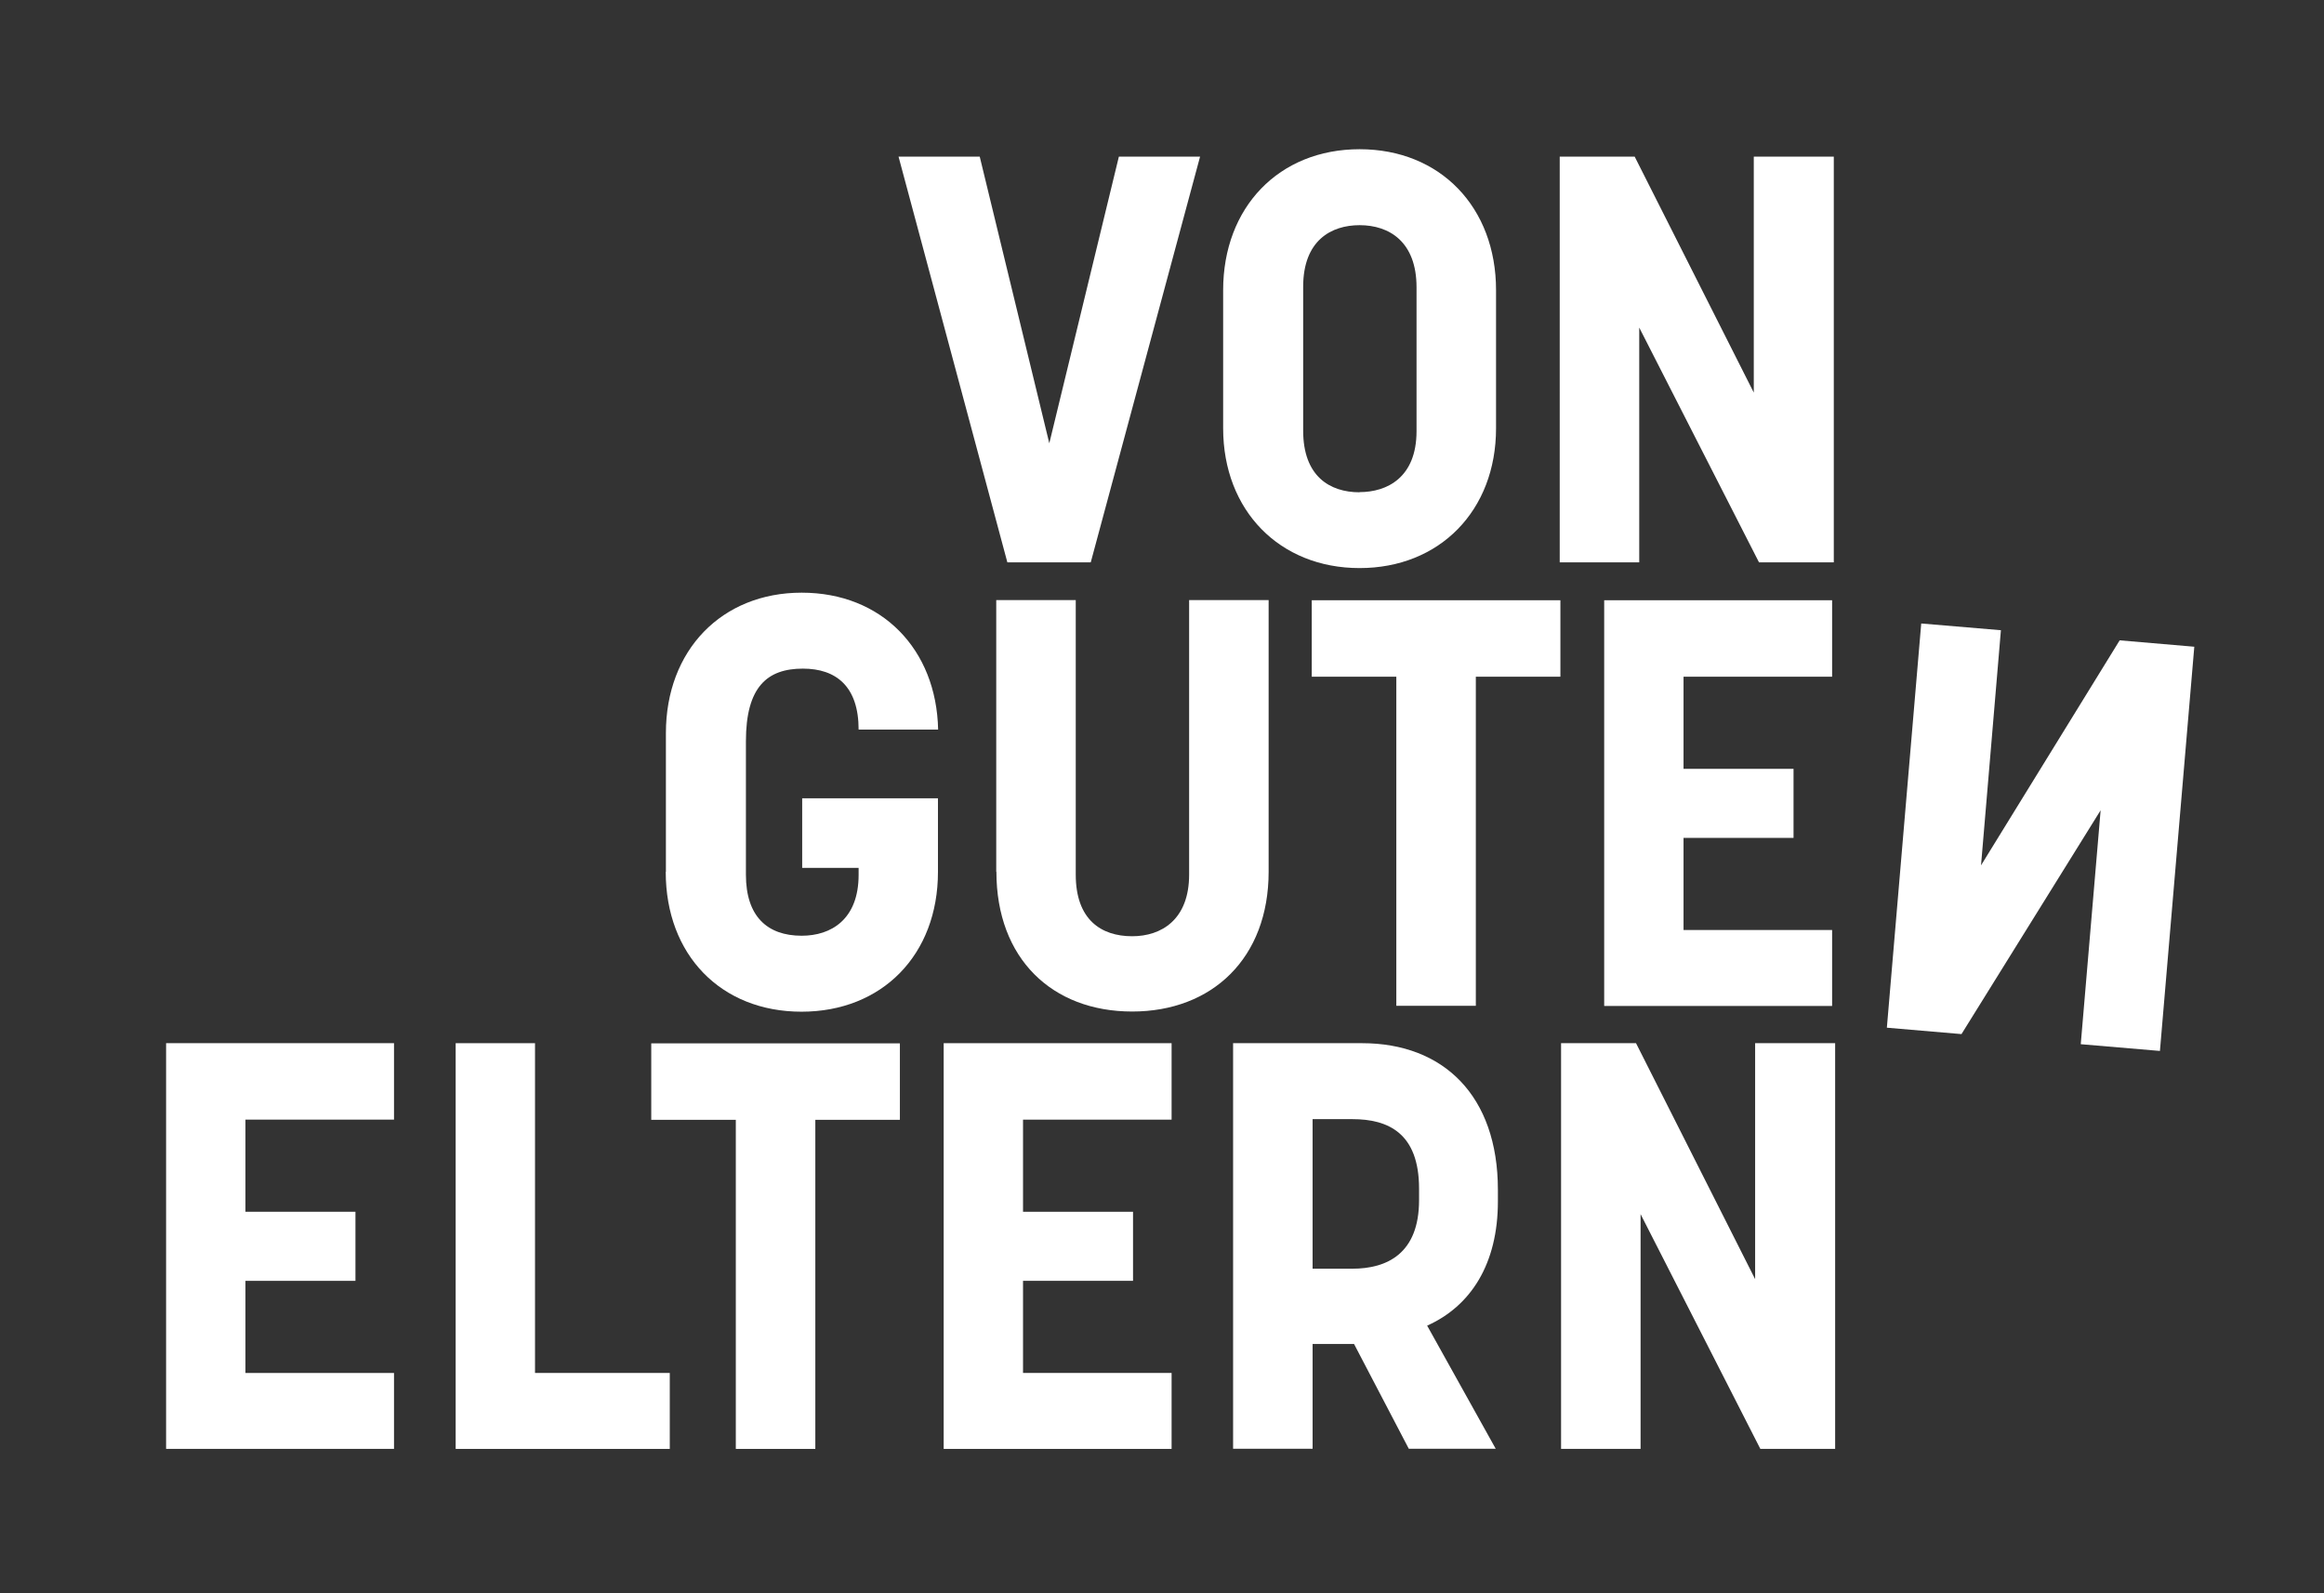
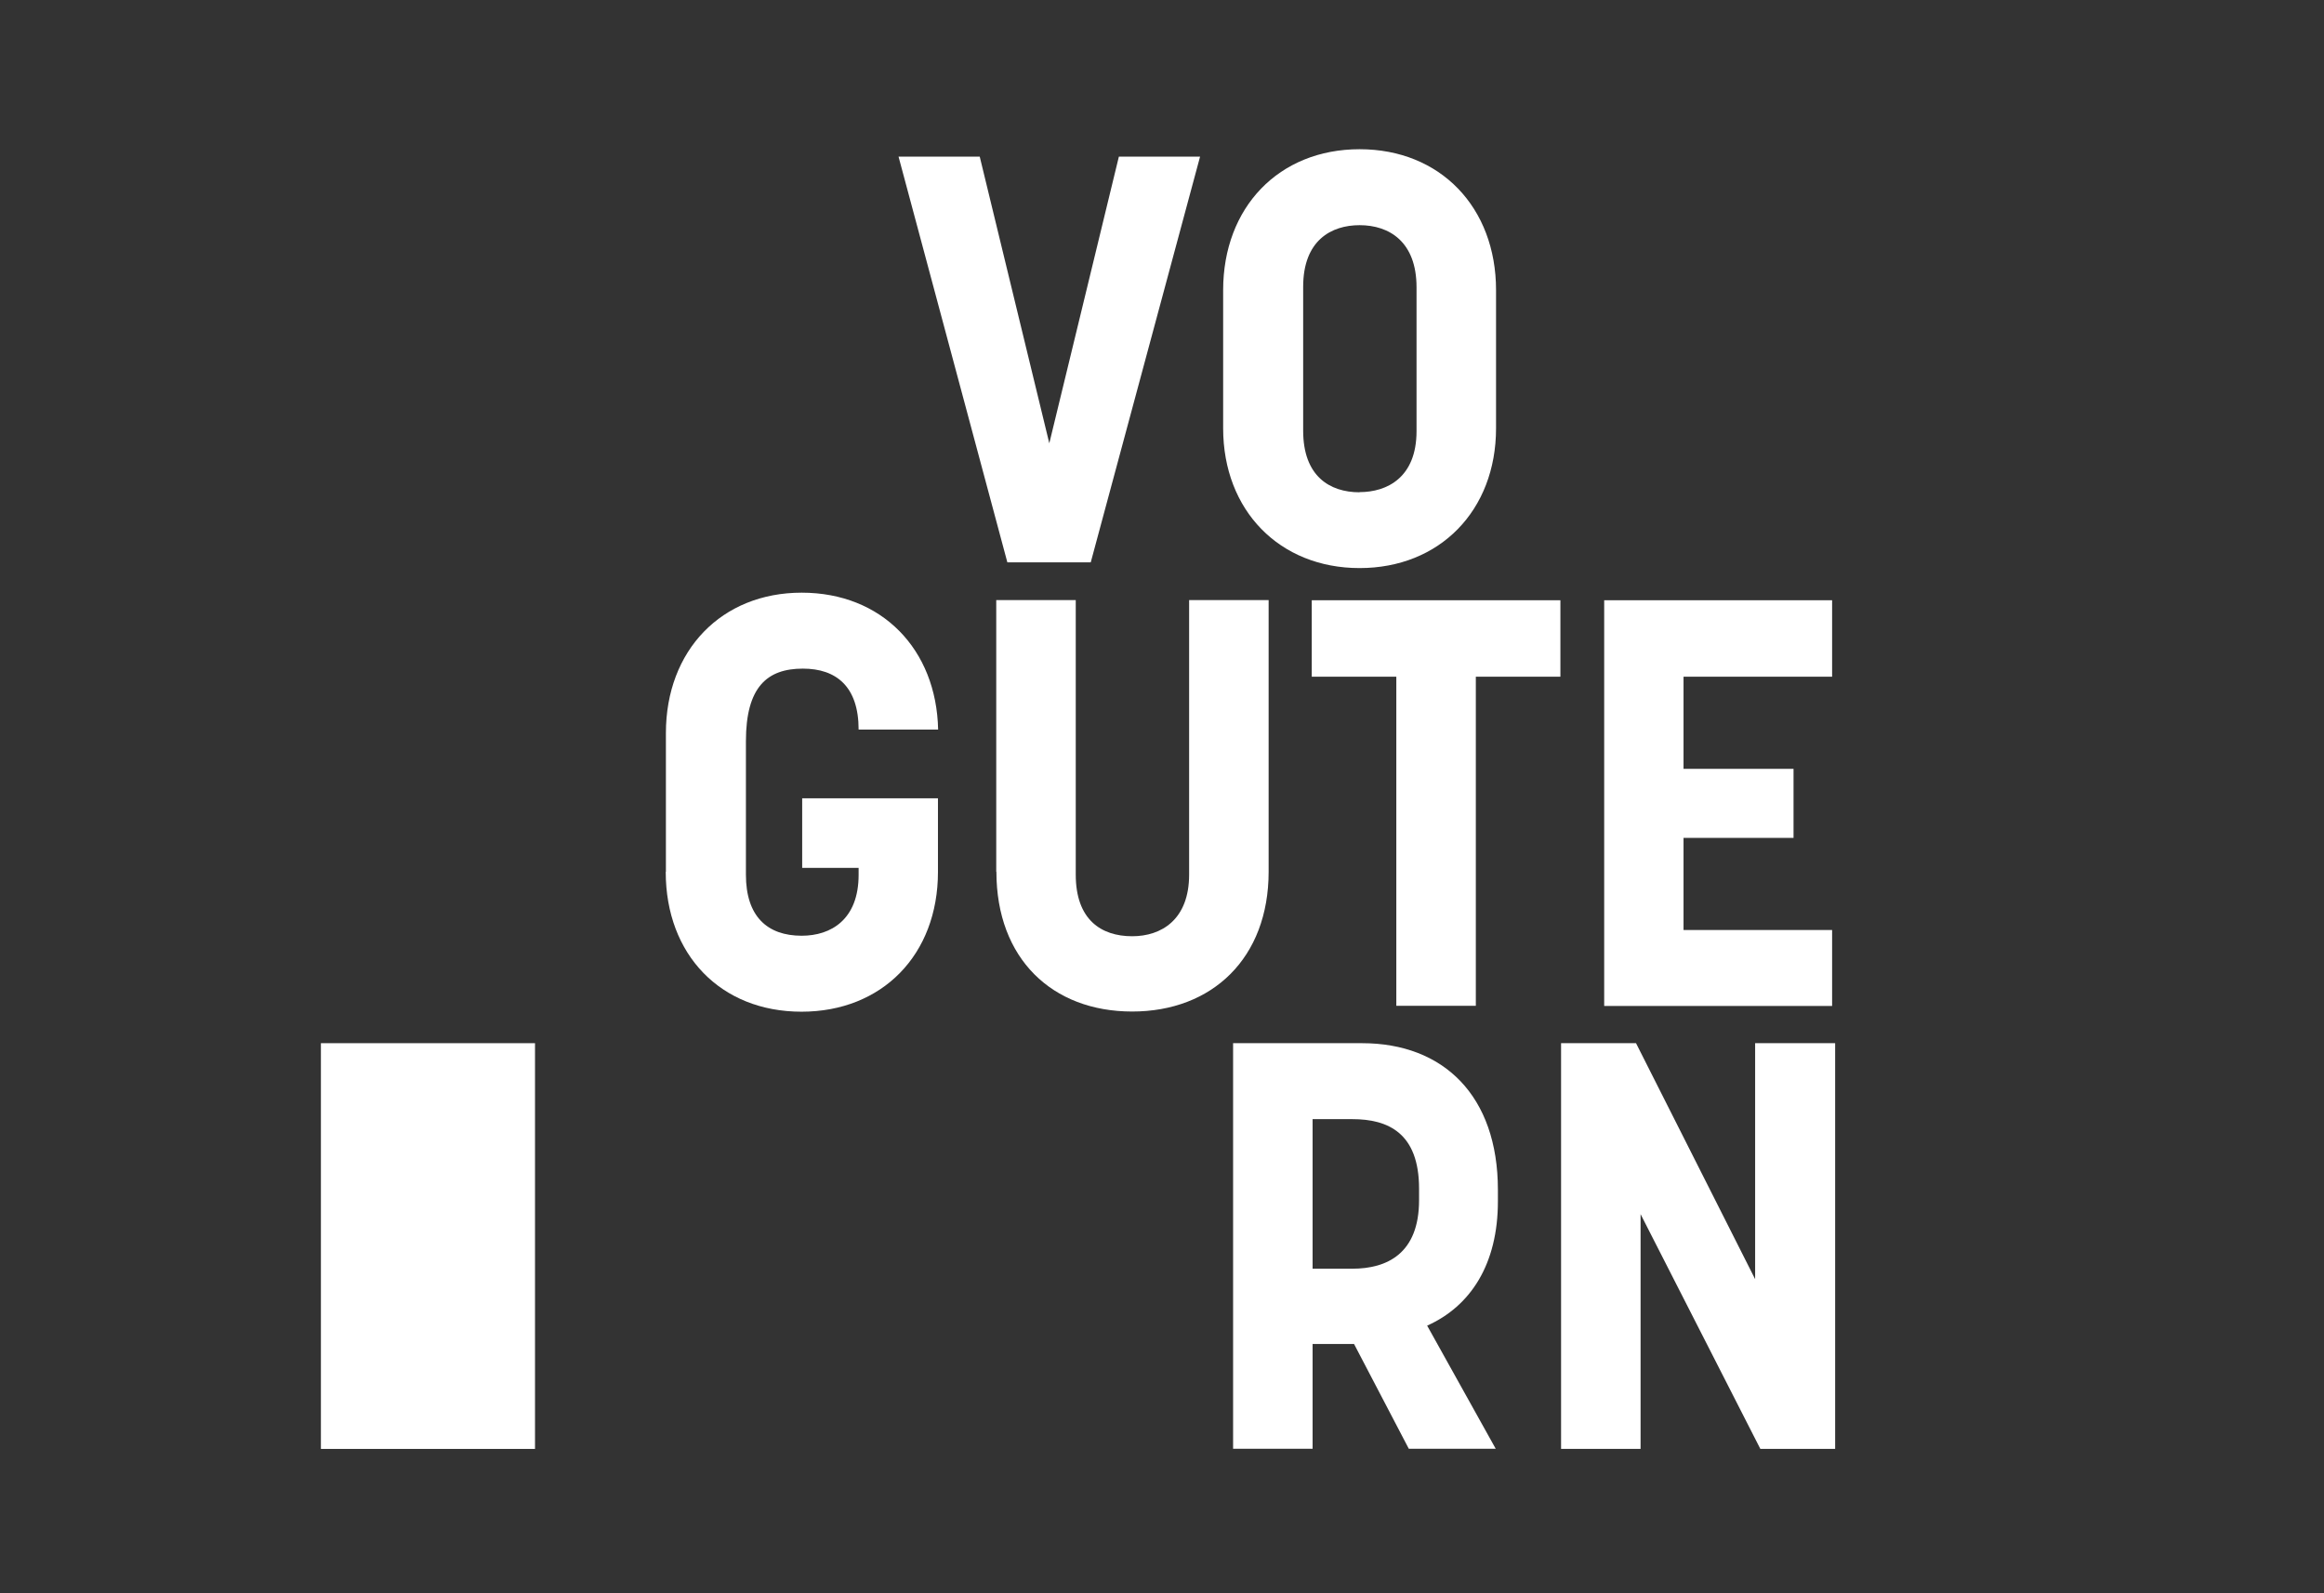
<svg xmlns="http://www.w3.org/2000/svg" id="Ebene_1" viewBox="0 0 137.96 94.6">
  <rect x="0" y="0" width="137.96" height="94.6" fill="#333333" stroke="none" />
  <defs>
    <style>.cls-1{fill:#fff;}</style>
  </defs>
  <path class="cls-1" d="M53.34,9.3h4.82l4.13,17.02,4.13-17.02h4.82l-6.49,24.09h-4.95l-6.46-24.09Z" />
  <path class="cls-1" d="M72.61,25.43v-8.2c0-4.92,3.31-8.37,8.1-8.37s8.1,3.45,8.1,8.37v8.2c0,4.89-3.35,8.3-8.1,8.3s-8.1-3.42-8.1-8.3Zm8.1,3.79c1.61,0,3.38-.85,3.38-3.62v-8.54c0-2.7-1.61-3.69-3.38-3.69-1.67,0-3.35,.89-3.35,3.66v8.54c0,2.7,1.57,3.66,3.35,3.66Z" />
-   <path class="cls-1" d="M92.6,9.3h4.44l7.07,14.01V9.3h4.75v24.09h-4.44l-7.11-13.94v13.94h-4.72V9.3Z" />
  <path class="cls-1" d="M39.53,51.76v-8.23c0-4.92,3.31-8.34,8.06-8.34s8,3.35,8.1,8.13h-4.72c0-2.56-1.33-3.62-3.31-3.62-2.12,0-3.38,1.09-3.38,4.31v7.93c0,2.46,1.26,3.62,3.31,3.62,1.74,0,3.38-.96,3.38-3.62v-.41h-3.35v-4.13h8.06v4.37c0,4.92-3.31,8.3-8.1,8.3s-8.06-3.38-8.06-8.3Z" />
  <path class="cls-1" d="M59.14,51.76v-16.13h4.72v16.3c0,2.67,1.5,3.66,3.35,3.66,1.74,0,3.38-.99,3.38-3.66v-16.3h4.72v16.13c0,5.13-3.35,8.3-8.1,8.3s-8.06-3.14-8.06-8.3Z" />
  <path class="cls-1" d="M82.89,40.18h-5.02v-4.54h14.76v4.54h-5.02v19.54h-4.72v-19.54Z" />
  <path class="cls-1" d="M95.23,35.64h13.53v4.54h-8.82v5.47h6.53v4.1h-6.53v5.47h8.82v4.51h-13.53v-24.09Z" />
-   <path class="cls-1" d="M128.22,62.4l-4.7-.4,1.18-13.89-8.26,13.29-4.43-.38,2.04-24,4.73,.4-1.18,13.96,8.23-13.36,4.43,.38-2.04,24Z" />
-   <path class="cls-1" d="M9.86,61.94h13.53v4.54H14.57v5.47h6.53v4.1h-6.53v5.47h8.82v4.51H9.86v-24.09Z" />
-   <path class="cls-1" d="M27.04,61.94h4.72v19.58h8v4.51h-12.71v-24.09Z" />
-   <path class="cls-1" d="M43.68,66.49h-5.02v-4.54h14.76v4.54h-5.02v19.54h-4.72v-19.54Z" />
-   <path class="cls-1" d="M56.02,61.94h13.53v4.54h-8.82v5.47h6.53v4.1h-6.53v5.47h8.82v4.51h-13.53v-24.09Z" />
+   <path class="cls-1" d="M27.04,61.94h4.72v19.58v4.51h-12.71v-24.09Z" />
  <path class="cls-1" d="M73.21,61.94h7.65c4.82,0,8.06,3.11,8.06,8.71v.68c0,3.72-1.61,6.22-4.2,7.38l4.07,7.31h-5.16l-3.25-6.22h-2.46v6.22h-4.72v-24.09Zm7.07,13.39c2.05,0,3.96-.89,3.96-4.07v-.68c0-3.31-1.84-4.13-3.96-4.13h-2.36v8.88h2.36Z" />
  <path class="cls-1" d="M92.68,61.94h4.44l7.07,14.01v-14.01h4.75v24.09h-4.44l-7.11-13.94v13.94h-4.72v-24.09Z" />
</svg>